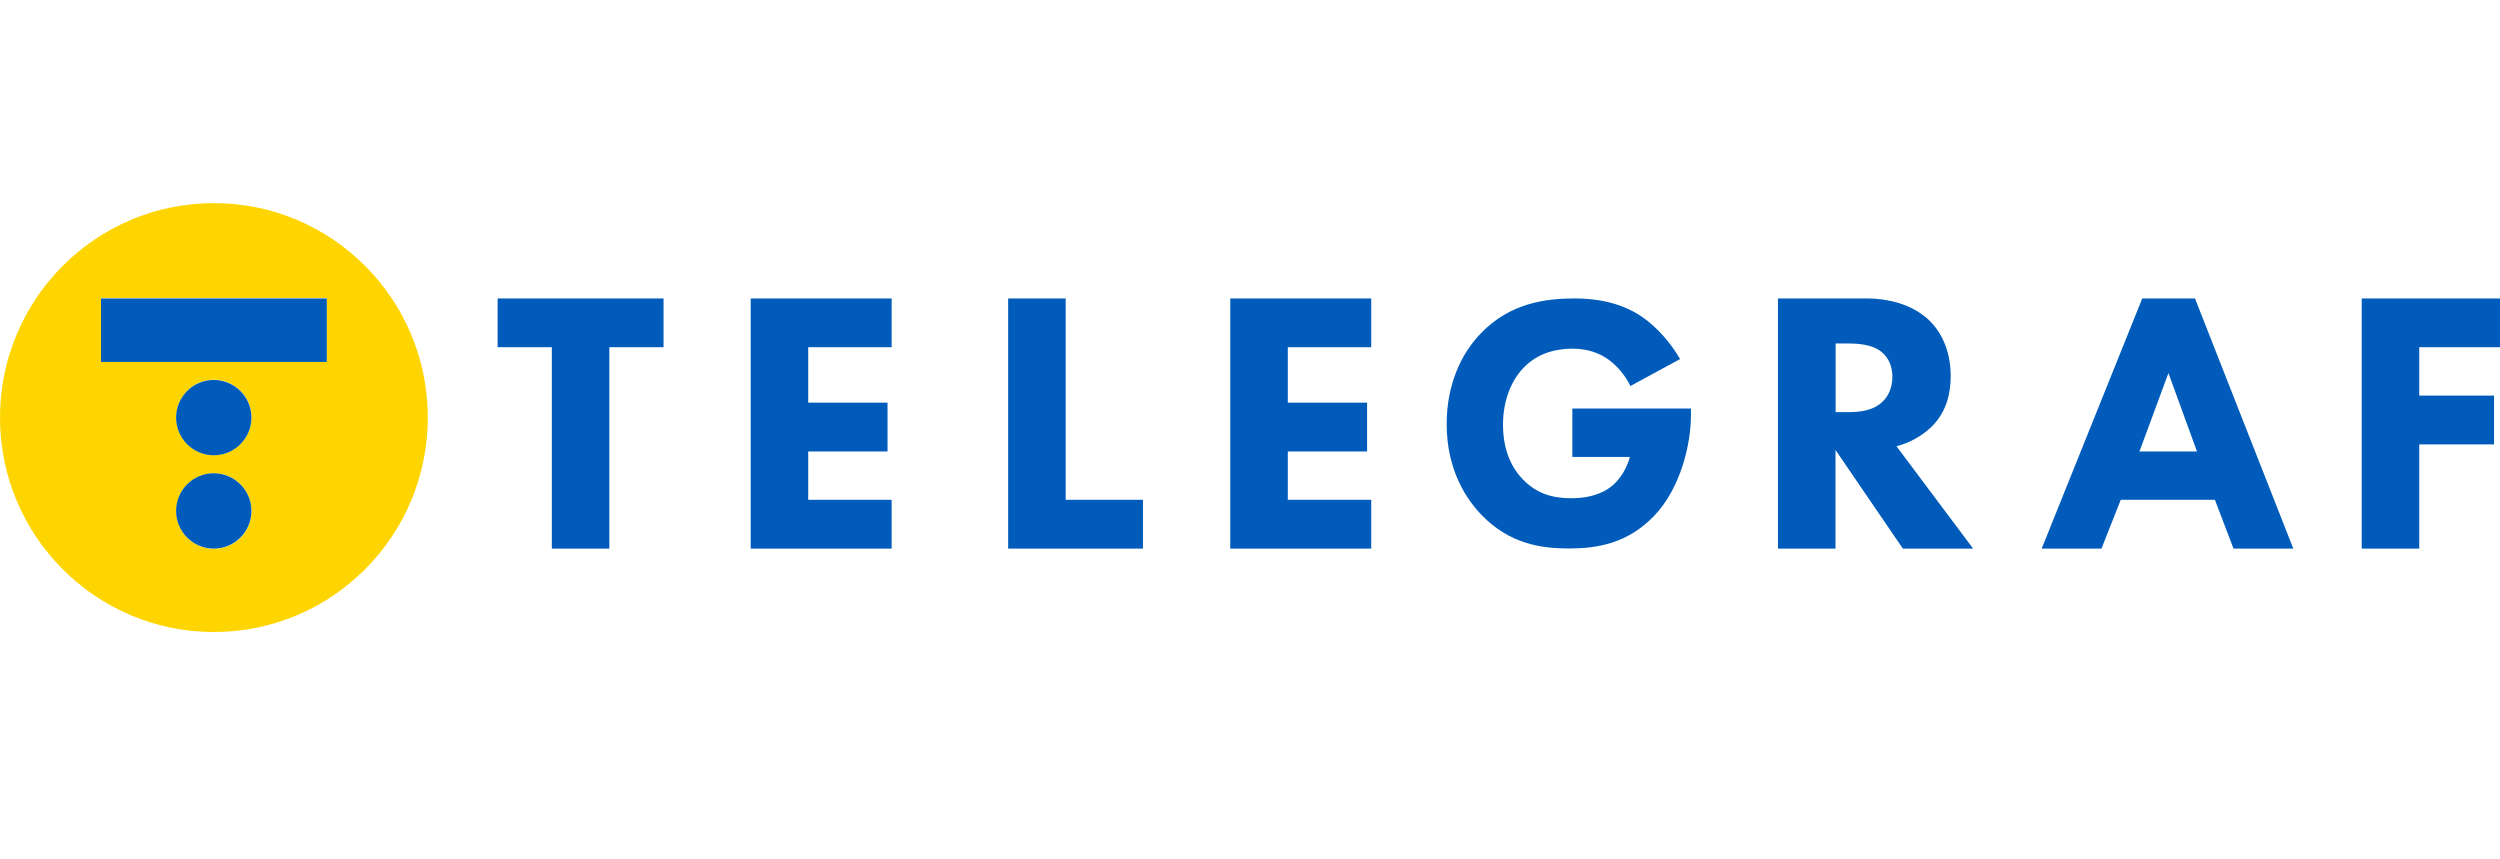
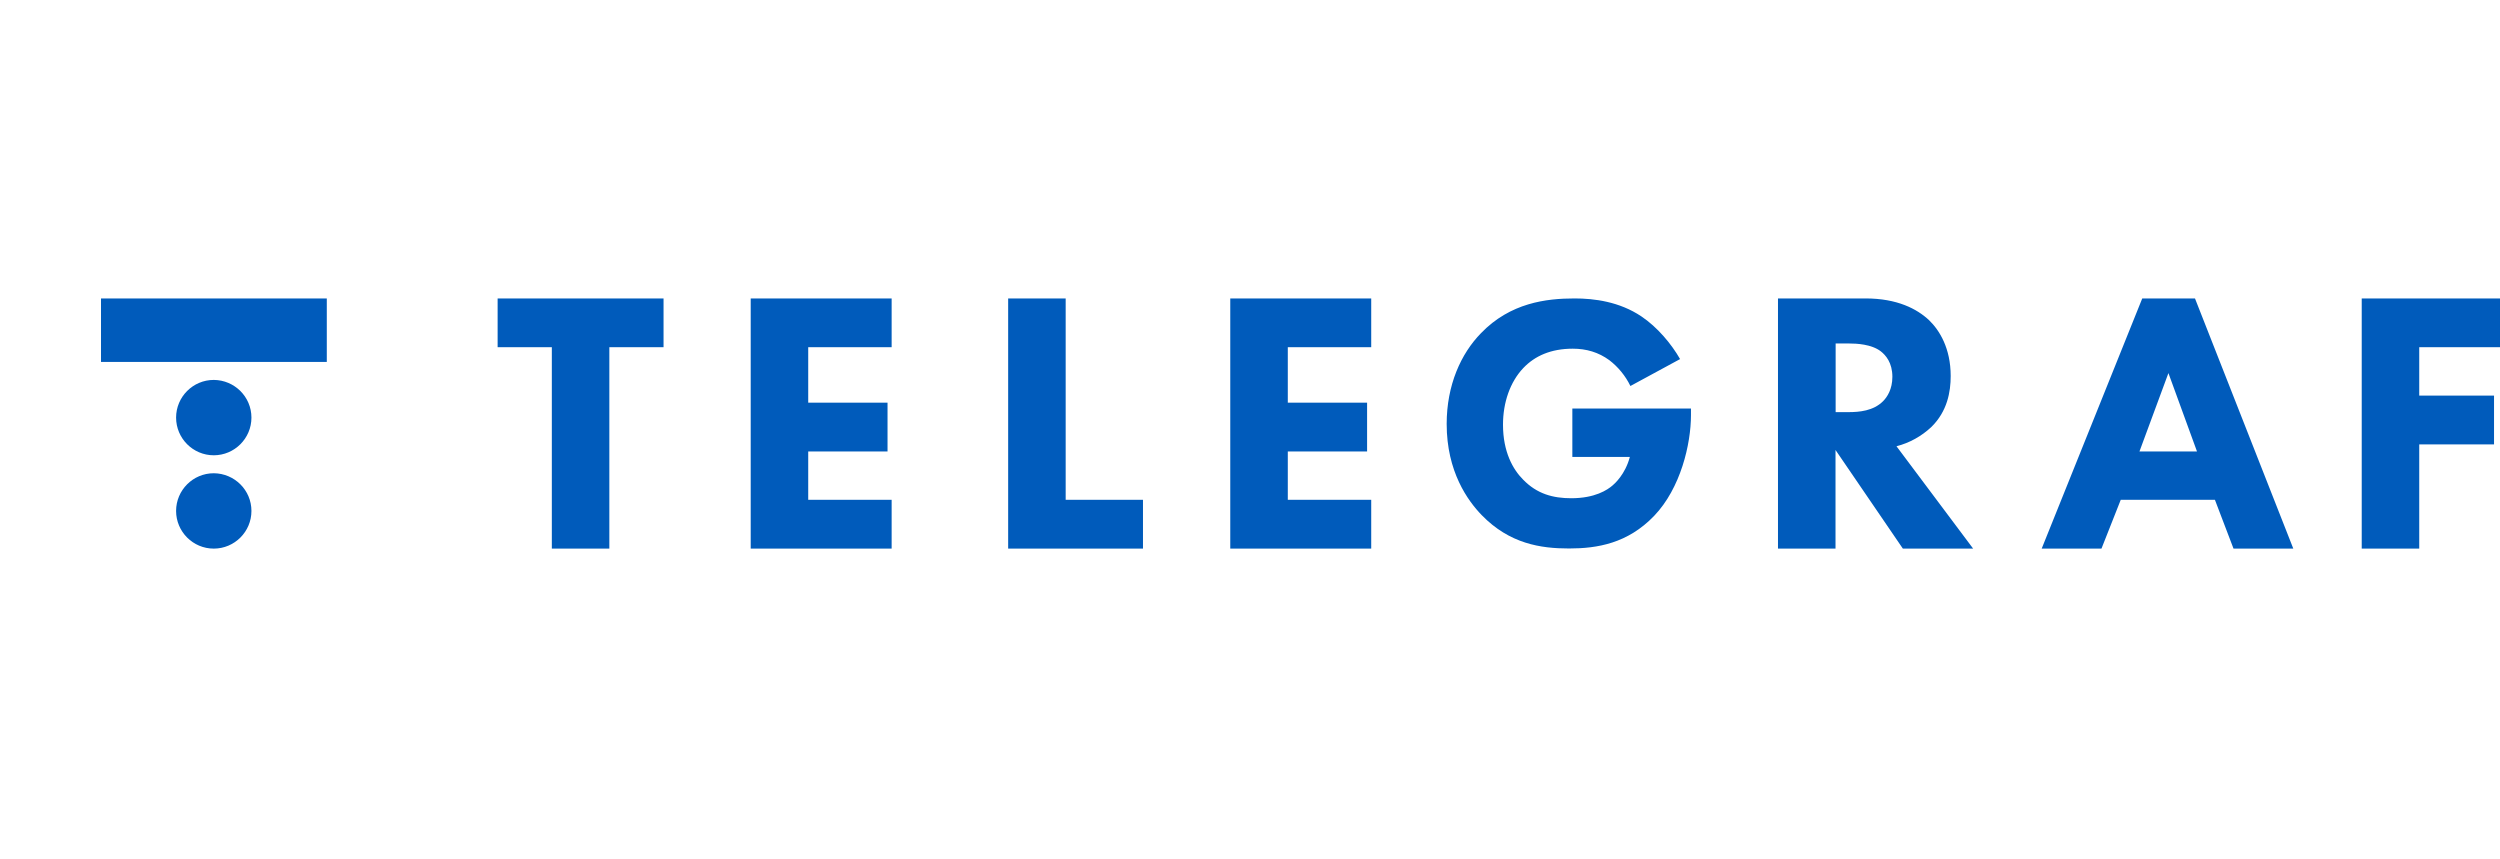
<svg xmlns="http://www.w3.org/2000/svg" width="160" height="55" viewBox="0 0 160 55" fill="none">
  <g clip-path="url(#clip0_1807_2)">
    <path d="M160 22.222H154.831V25.318H159.618V28.44H154.831V35.111H151.15V19.1H160V22.222ZM38.998 22.222V35.111H35.317V22.222H31.848V19.1H42.467V22.222H38.998ZM57.065 22.222H51.726V25.77H56.802V28.892H51.726V31.989H57.065V35.111H48.045V19.1H57.065V22.222ZM68.203 19.1V31.989H73.151V35.111H64.522V19.1H68.203ZM87.758 22.222H82.419V25.77H87.494V28.892H82.419V31.989H87.758V35.111H78.737V19.1H87.758V22.222ZM100.647 26.146H108.222V26.564C108.222 28.423 107.559 31.247 105.867 33.013C104.175 34.779 102.228 35.103 100.418 35.103C98.607 35.103 96.617 34.804 94.832 32.97C93.939 32.049 92.587 30.189 92.587 27.135C92.587 24.636 93.505 22.631 94.781 21.326C96.66 19.373 98.972 19.1 100.775 19.1C102.033 19.1 103.64 19.304 105.051 20.251C106.08 20.942 106.973 22.017 107.525 22.981L104.346 24.704C104.031 24.056 103.563 23.484 102.994 23.049C102.305 22.546 101.531 22.316 100.656 22.316C99.261 22.316 98.233 22.776 97.493 23.552C96.643 24.448 96.192 25.762 96.192 27.178C96.192 28.927 96.83 30.044 97.476 30.692C98.368 31.614 99.397 31.887 100.562 31.887C102.075 31.887 102.875 31.358 103.215 31.059C103.325 30.965 104.014 30.368 104.311 29.242H100.63V26.146H100.647ZM119.394 19.1C121.426 19.1 122.693 19.773 123.458 20.49C124.13 21.138 124.844 22.29 124.844 24.064C124.844 25.071 124.632 26.325 123.603 27.331C122.974 27.92 122.208 28.347 121.375 28.56L126.281 35.111H121.783L117.473 28.799V35.111H113.791V19.1H119.394ZM117.481 26.376H118.314C118.986 26.376 119.896 26.299 120.516 25.677C120.78 25.412 121.112 24.909 121.112 24.116C121.112 23.203 120.678 22.725 120.372 22.486C119.777 22.026 118.816 21.983 118.34 21.983H117.481V26.376ZM141.755 31.989H135.727L134.494 35.111H130.668L137.104 19.1H140.479L146.771 35.111H142.945L141.755 31.989ZM140.607 28.892L138.779 23.877L136.926 28.892H140.607Z" fill="#005BBB" />
-     <path d="M13.69 13C6.13 13 0 19.145 0 26.724C0 34.303 6.13 40.449 13.69 40.449C21.25 40.449 27.38 34.303 27.38 26.724C27.38 19.145 21.25 13 13.69 13ZM16.099 32.707C16.099 34.039 15.018 35.123 13.69 35.123C12.362 35.123 11.28 34.039 11.28 32.707C11.28 31.376 12.362 30.292 13.69 30.292C15.018 30.292 16.099 31.367 16.099 32.707ZM16.099 26.716C16.099 28.047 15.018 29.131 13.69 29.131C12.362 29.131 11.28 28.047 11.28 26.716C11.28 25.384 12.362 24.3 13.69 24.3C15.018 24.309 16.099 25.384 16.099 26.716ZM20.909 23.148H6.479V19.077H20.918V23.148H20.909Z" fill="#FED500" />
    <path d="M16.092 32.7C16.092 32.705 16.092 32.705 16.092 32.7C16.092 34.029 15.01 35.111 13.681 35.111C12.352 35.111 11.27 34.029 11.27 32.7C11.27 31.37 12.352 30.288 13.681 30.288C15.01 30.297 16.092 31.37 16.092 32.7ZM16.092 26.726C16.092 28.056 15.01 29.138 13.681 29.138C12.352 29.138 11.27 28.056 11.27 26.726C11.27 25.397 12.352 24.315 13.681 24.315C15.01 24.323 16.092 25.397 16.092 26.726ZM6.464 19.1H20.915V23.164H6.464V19.1Z" fill="#005BBB" />
  </g>
  <defs>
    <clipPath id="clip0_1807_2">
      <rect width="160" height="55" fill="white" />
    </clipPath>
  </defs>
</svg>